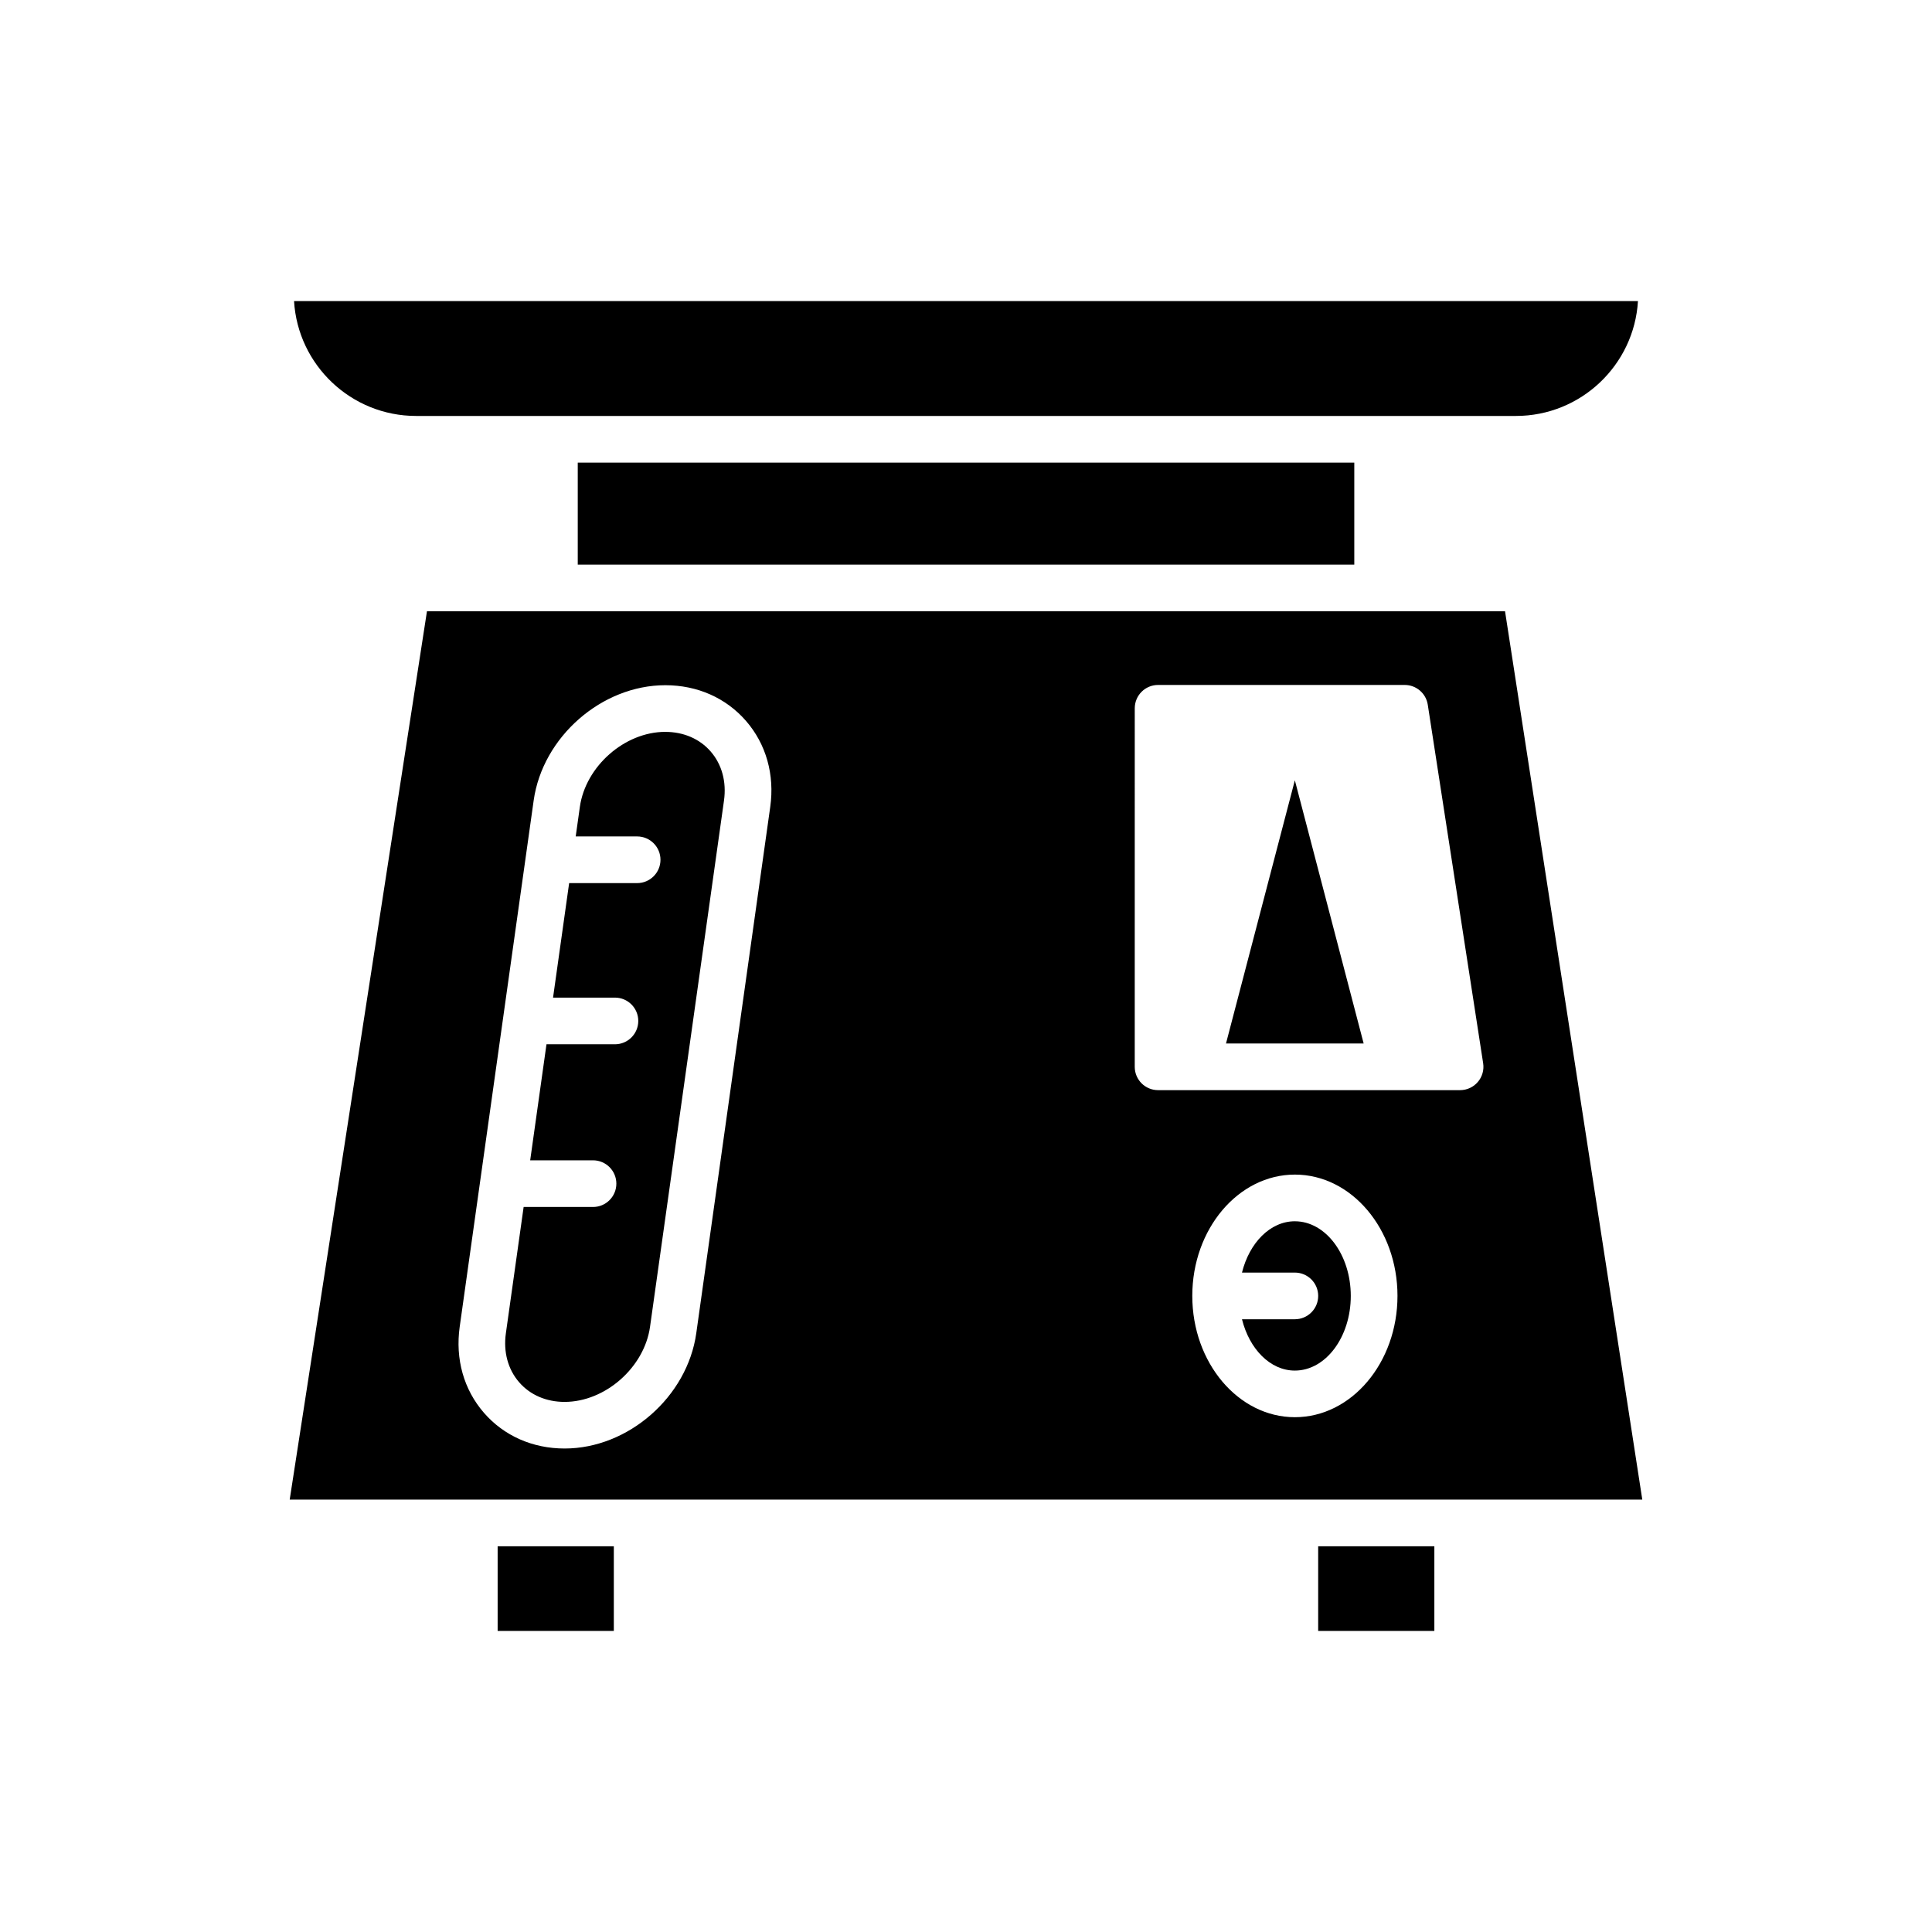
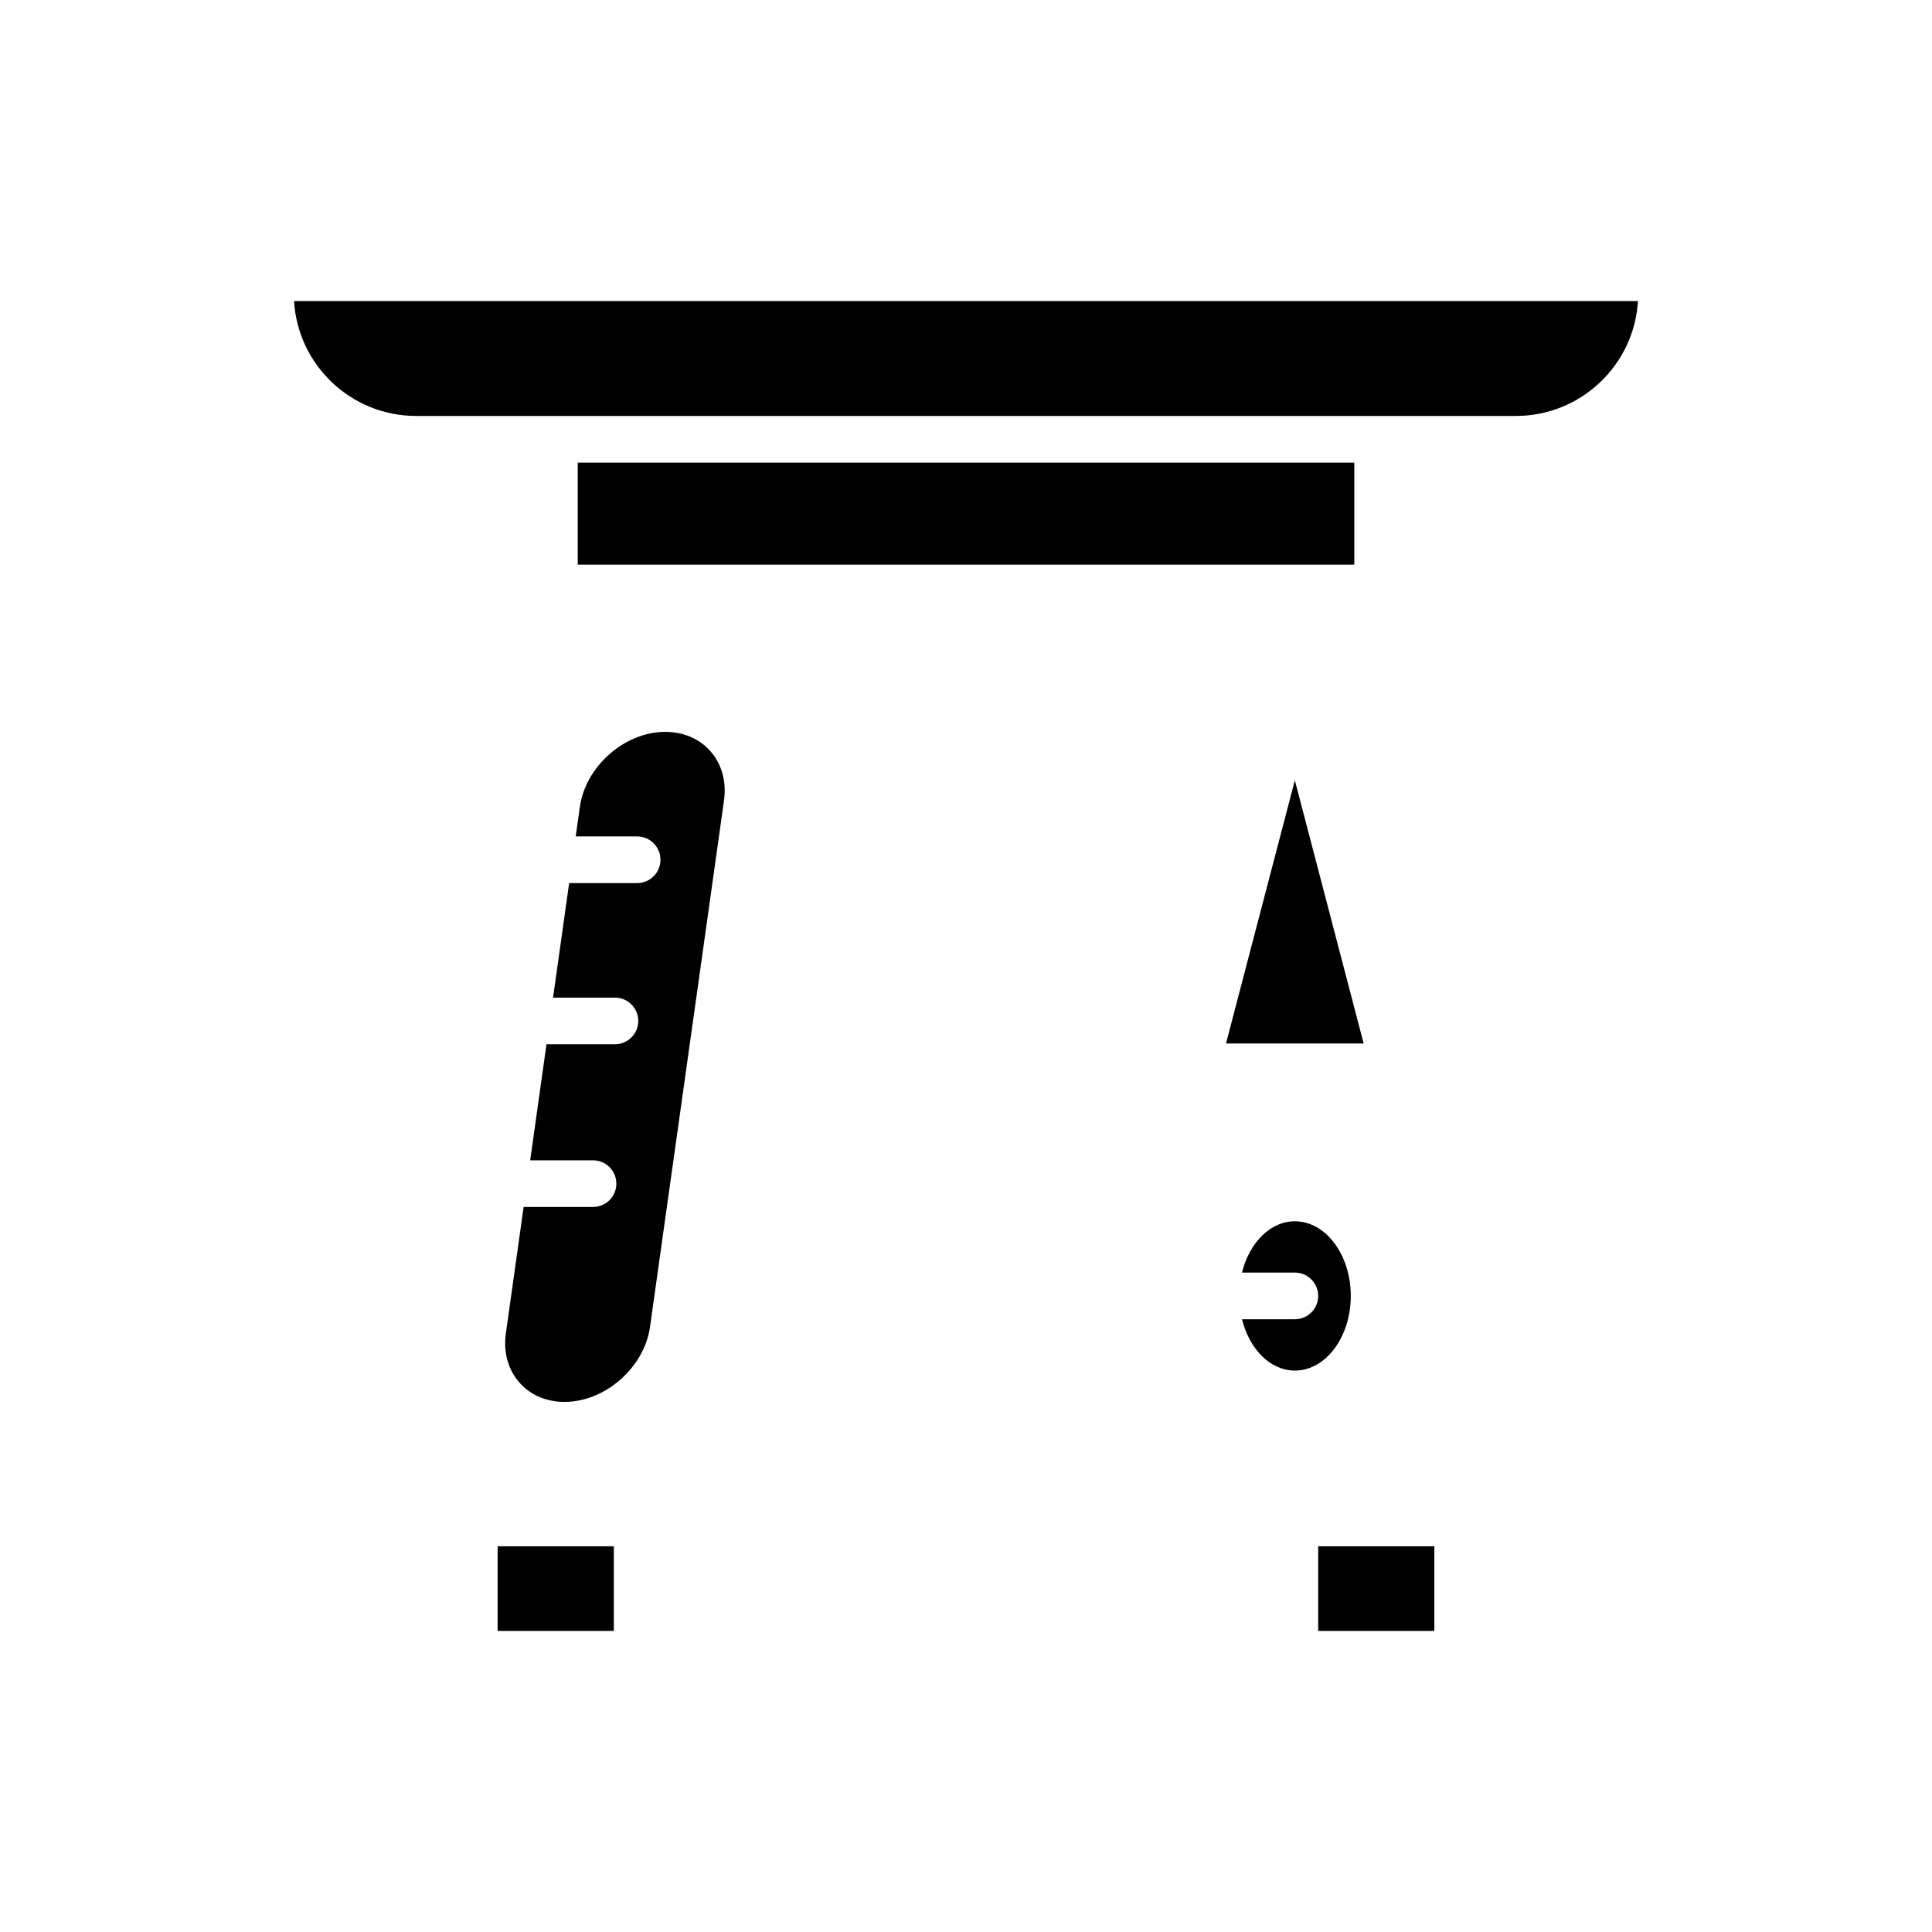
<svg xmlns="http://www.w3.org/2000/svg" fill="#000000" width="800px" height="800px" version="1.1" viewBox="144 144 512 512">
  <g>
    <path d="m275.88 553.78h30.789v22.43h-30.789z" />
    <path d="m493.33 553.78h30.789v22.43h-30.789z" />
    <path d="m254.26 254.23h291.48c17.207 0 31.328-13.484 32.336-30.441l-356.15-0.004c1.008 16.961 15.129 30.445 32.336 30.445z" />
    <path d="m297.11 266.6h205.79v27.031h-205.79z" />
    <path d="m468.9 420.54h36.484l-18.234-69.754z" />
    <path d="m487.15 467.65c-6.547 0-12.055 5.731-14.012 13.598h14.012c3.418 0 6.184 2.769 6.184 6.184 0 3.414-2.766 6.184-6.184 6.184h-14.012c1.957 7.871 7.465 13.602 14.012 13.602 8.176 0 14.82-8.875 14.82-19.785 0-10.906-6.648-19.781-14.82-19.781z" />
    <path d="m320.31 337.95c-10.758 0-21.129 9.113-22.645 19.902l-1.098 7.812h16.281c3.418 0 6.184 2.766 6.184 6.184 0 3.414-2.766 6.184-6.184 6.184h-18.02l-4.266 30.344h16.402c3.418 0 6.184 2.769 6.184 6.184 0 3.414-2.766 6.184-6.184 6.184h-18.141l-4.32 30.75h16.652c3.418 0 6.184 2.769 6.184 6.184s-2.766 6.184-6.184 6.184h-18.387l-4.707 33.473c-0.695 4.957 0.555 9.57 3.527 12.988 2.91 3.352 7.184 5.195 12.031 5.195 10.758 0 21.129-9.113 22.645-19.902l19.602-139.47c0.695-4.957-0.555-9.57-3.523-12.984-2.914-3.363-7.188-5.207-12.035-5.207z" />
-     <path d="m542.85 305.99h-285.7l-36.375 235.42h358.45zm-194.73 51.852-19.602 139.48c-2.367 16.844-18.02 30.547-34.891 30.547-8.48 0-16.066-3.356-21.367-9.449-5.356-6.16-7.637-14.262-6.434-22.816l19.602-139.47c2.367-16.844 18.02-30.547 34.891-30.547 8.484 0 16.066 3.356 21.367 9.449 5.352 6.156 7.637 14.262 6.434 22.812zm139.04 161.73c-14.996 0-27.191-14.422-27.191-32.148 0-17.727 12.195-32.145 27.191-32.145 14.992 0 27.188 14.418 27.188 32.145-0.004 17.723-12.199 32.148-27.188 32.148zm48.473-88.832c-1.172 1.371-2.887 2.16-4.691 2.16h-30.043c-0.008 0-0.016 0.004-0.023 0.004-0.008 0-0.012-0.004-0.02-0.004h-49.953c-3.418 0-6.184-2.769-6.184-6.184l0.004-95.012c0-3.414 2.766-6.184 6.184-6.184h65.359c3.051 0 5.644 2.223 6.109 5.238l14.676 95.012c0.277 1.785-0.242 3.598-1.418 4.969z" />
  </g>
</svg>